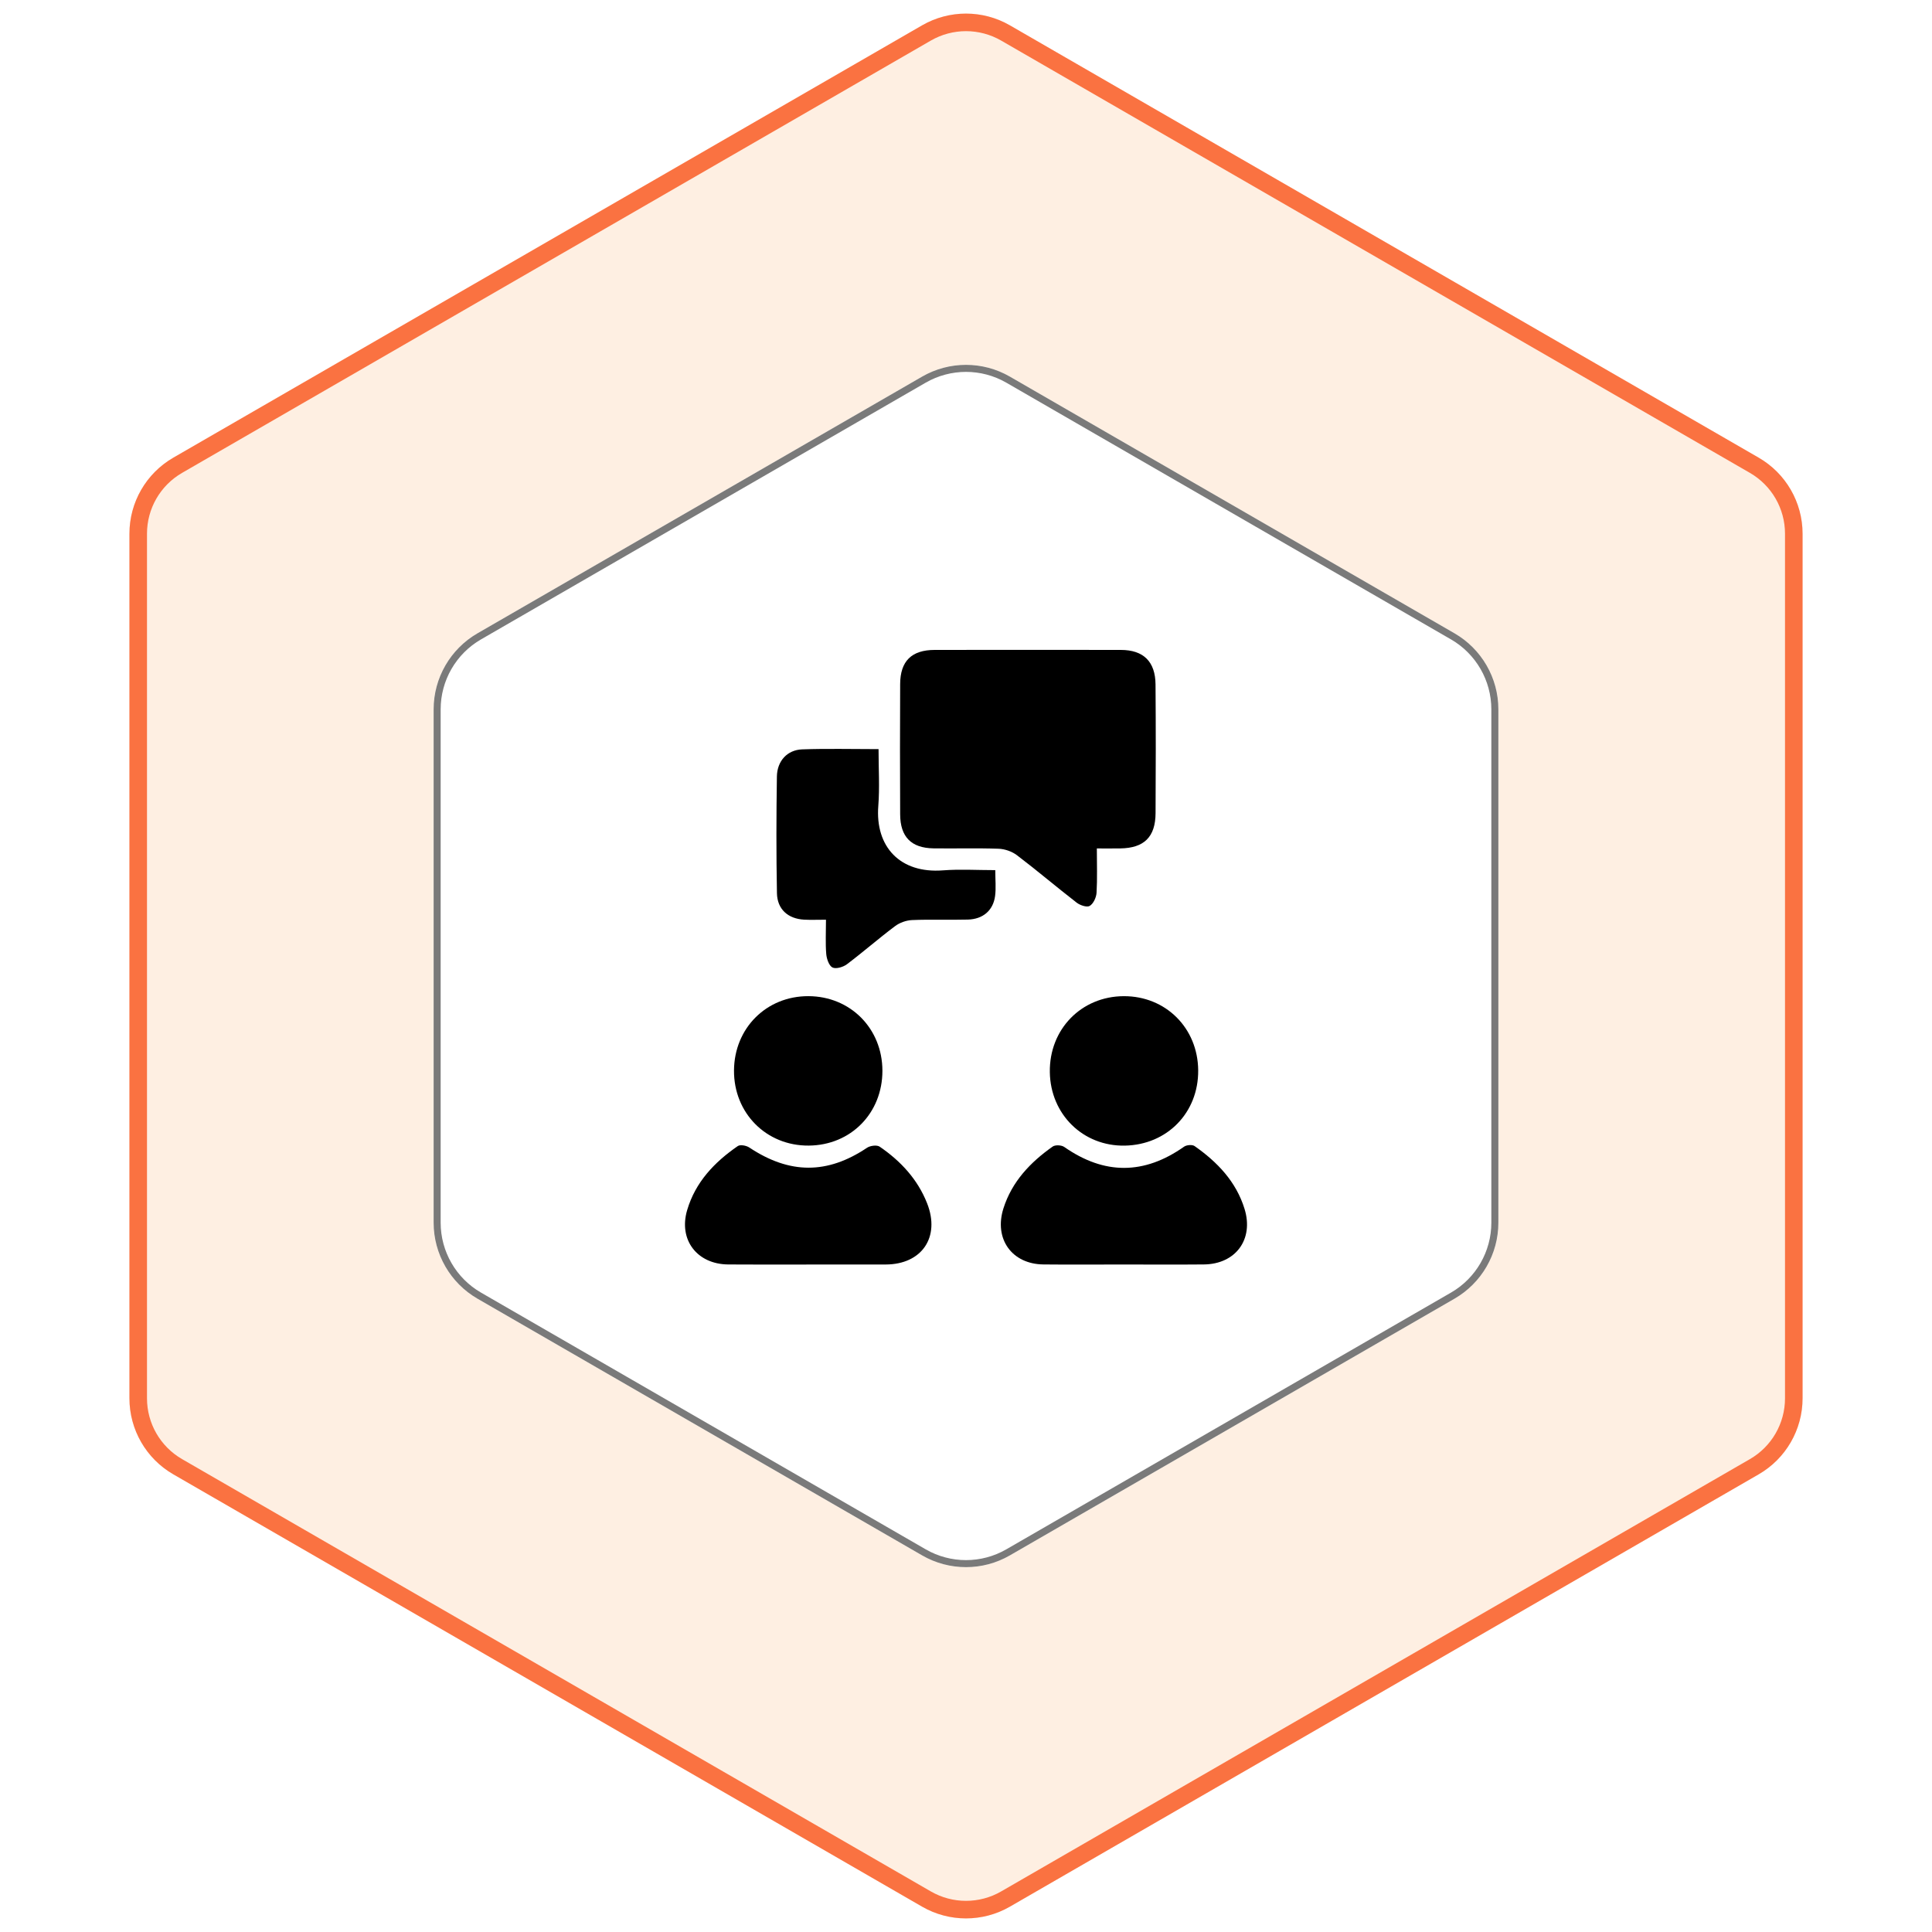
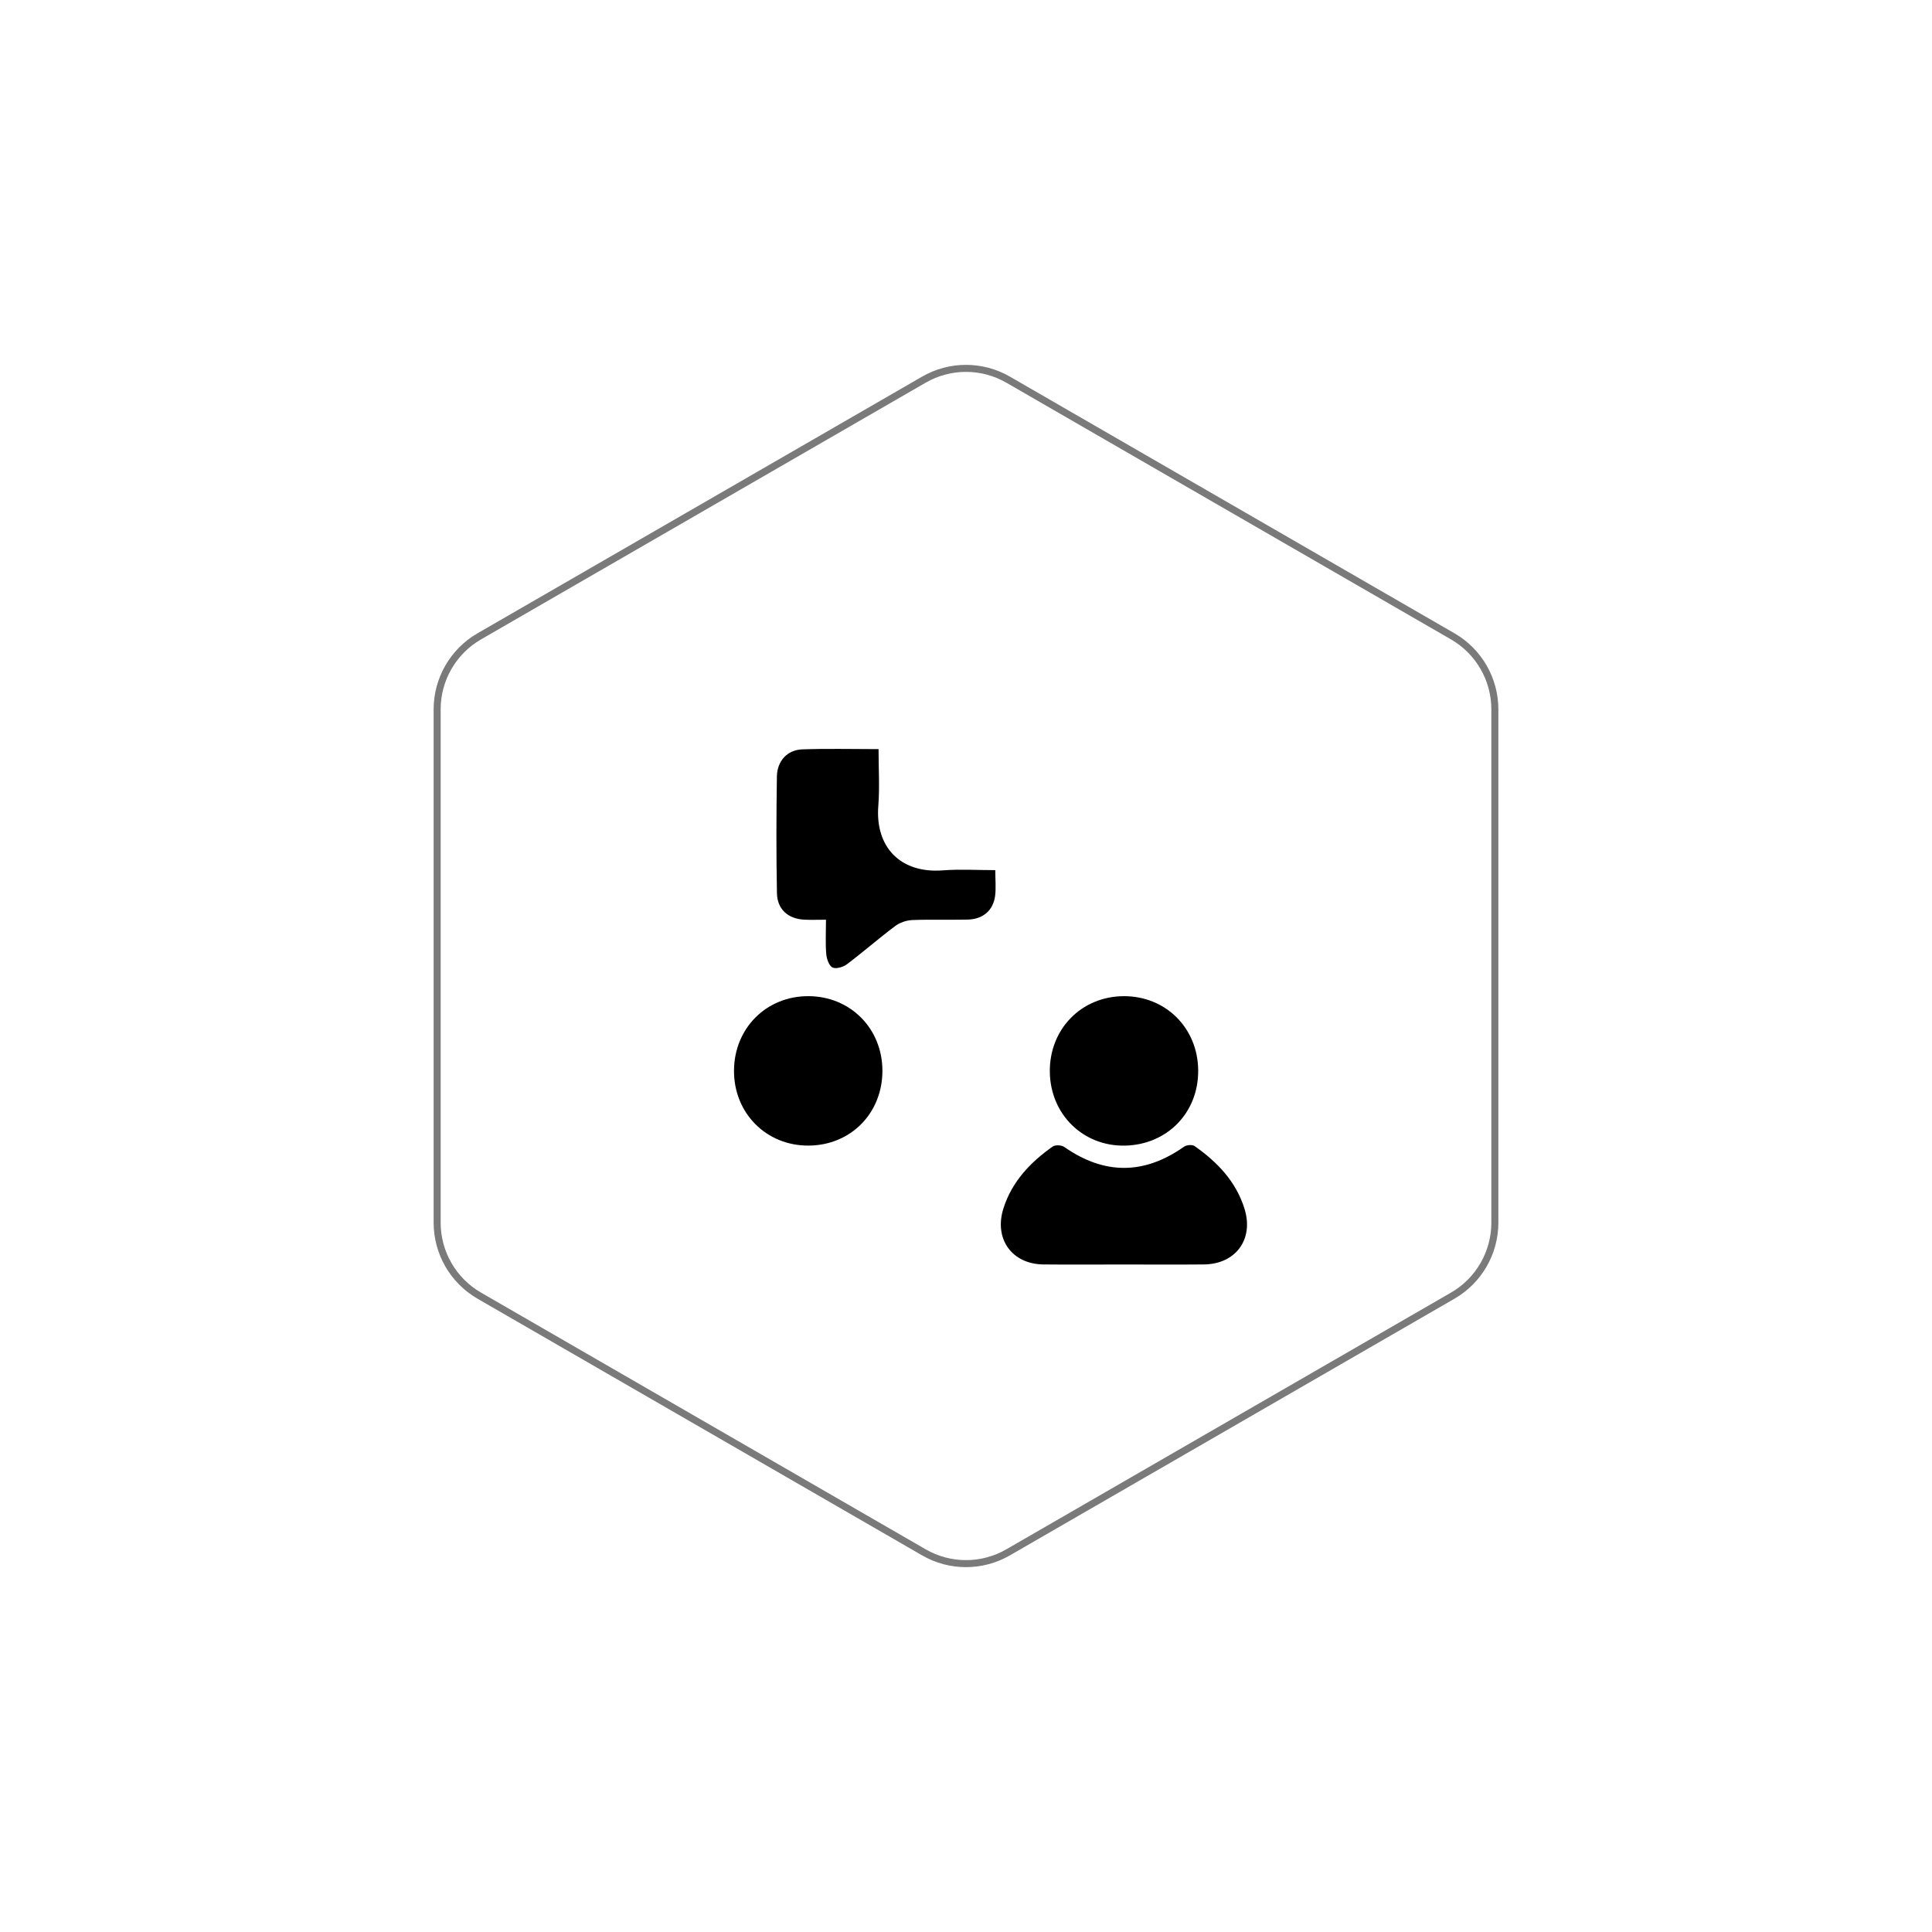
<svg xmlns="http://www.w3.org/2000/svg" width="110" height="110" viewBox="0 0 110 110" fill="none">
  <g filter="url(#filter0_i_1033_43)">
-     <path d="M52.5 1.443C54.047 0.55 55.953 0.55 57.5 1.443L100.131 26.057C101.678 26.95 102.631 28.6 102.631 30.387V79.613C102.631 81.4 101.678 83.05 100.131 83.943L57.5 108.557C55.953 109.45 54.047 109.45 52.5 108.557L9.869 83.943C8.322 83.05 7.369 81.4 7.369 79.613V30.387C7.369 28.6 8.322 26.95 9.869 26.057L52.5 1.443Z" fill="#FEEFE2" />
-   </g>
-   <path d="M52.75 1.876C54.142 1.073 55.858 1.073 57.25 1.876L99.881 26.49C101.274 27.294 102.131 28.779 102.131 30.387V79.613C102.131 81.221 101.274 82.707 99.881 83.51L57.25 108.124C55.858 108.927 54.142 108.927 52.75 108.124L10.119 83.51C8.726 82.707 7.869 81.221 7.869 79.613V30.387C7.869 28.779 8.726 27.294 10.119 26.49L52.75 1.876Z" stroke="#FA7241" />
+     </g>
  <g filter="url(#filter1_d_1033_43)">
-     <path d="M52.5 21.443C54.047 20.55 55.953 20.55 57.5 21.443L82.811 36.057C84.358 36.95 85.311 38.6 85.311 40.387V69.613C85.311 71.4 84.358 73.05 82.811 73.943L57.5 88.557C55.953 89.45 54.047 89.45 52.5 88.557L27.189 73.943C25.642 73.05 24.689 71.4 24.689 69.613V40.387C24.689 38.6 25.642 36.95 27.189 36.057L52.5 21.443Z" fill="white" />
    <path d="M52.6 21.617C54.085 20.759 55.915 20.759 57.4 21.617L82.711 36.23C84.196 37.087 85.111 38.672 85.111 40.387V69.613C85.111 71.328 84.196 72.913 82.711 73.77L57.4 88.383C55.915 89.241 54.085 89.241 52.6 88.383L27.289 73.77C25.804 72.913 24.889 71.328 24.889 69.613V40.387C24.889 38.672 25.804 37.087 27.289 36.23L52.6 21.617Z" stroke="#7A7A7A" stroke-width="0.4" />
  </g>
-   <path d="M62.45 48.307C62.45 49.225 62.481 50.031 62.433 50.833C62.416 51.098 62.253 51.453 62.045 51.578C61.887 51.675 61.498 51.545 61.303 51.395C60.158 50.509 59.054 49.569 57.901 48.693C57.619 48.479 57.215 48.338 56.862 48.324C55.626 48.28 54.386 48.319 53.148 48.302C51.881 48.283 51.257 47.648 51.251 46.365C51.24 43.896 51.238 41.425 51.251 38.955C51.255 37.64 51.901 37.006 53.217 37.004C56.75 36.999 60.282 36.998 63.816 37.004C65.103 37.006 65.78 37.665 65.791 38.968C65.81 41.412 65.808 43.857 65.793 46.3C65.785 47.659 65.138 48.285 63.785 48.305C63.378 48.312 62.969 48.307 62.45 48.307Z" fill="black" />
  <path d="M56.667 49.542C56.667 50.096 56.716 50.562 56.656 51.016C56.547 51.836 55.968 52.334 55.105 52.357C54.047 52.385 52.987 52.34 51.931 52.385C51.599 52.399 51.224 52.532 50.959 52.732C50.028 53.43 49.15 54.2 48.221 54.9C48.007 55.061 47.601 55.183 47.399 55.085C47.2 54.986 47.066 54.593 47.043 54.318C46.992 53.704 47.028 53.082 47.028 52.365C46.547 52.365 46.166 52.382 45.787 52.362C44.868 52.312 44.253 51.773 44.236 50.85C44.194 48.638 44.199 46.426 44.233 44.214C44.247 43.322 44.828 42.696 45.674 42.666C47.087 42.615 48.501 42.652 50.021 42.652C50.021 43.769 50.089 44.833 50.007 45.884C49.824 48.216 51.251 49.741 53.683 49.555C54.651 49.48 55.63 49.542 56.667 49.542Z" fill="black" />
-   <path d="M46.025 71.997C44.504 71.997 42.983 72.006 41.46 71.993C39.689 71.979 38.623 70.591 39.124 68.898C39.593 67.306 40.679 66.167 42.005 65.253C42.146 65.156 42.493 65.221 42.663 65.335C44.961 66.862 47.105 66.865 49.365 65.349C49.547 65.227 49.926 65.178 50.084 65.286C51.279 66.103 52.247 67.143 52.787 68.515C53.545 70.439 52.485 71.987 50.434 71.995C48.966 72 47.495 71.997 46.025 71.997Z" fill="black" />
  <path d="M63.976 71.995C62.454 71.995 60.931 72.008 59.41 71.992C57.615 71.975 56.581 70.538 57.131 68.801C57.616 67.273 58.665 66.175 59.935 65.28C60.084 65.175 60.437 65.194 60.594 65.303C62.88 66.9 65.141 66.89 67.418 65.286C67.562 65.185 67.883 65.16 68.014 65.252C69.309 66.159 70.38 67.273 70.86 68.832C71.395 70.567 70.349 71.978 68.538 71.992C67.018 72.006 65.497 71.997 63.976 71.995Z" fill="black" />
  <path d="M50.241 60.961C50.245 63.374 48.445 65.207 46.048 65.225C43.632 65.246 41.774 63.377 41.791 60.944C41.808 58.537 43.636 56.711 46.025 56.717C48.414 56.723 50.236 58.555 50.241 60.961Z" fill="black" />
  <path d="M68.22 60.942C68.239 63.349 66.454 65.18 64.044 65.227C61.669 65.272 59.808 63.451 59.773 61.044C59.736 58.604 61.565 56.726 63.985 56.718C66.374 56.711 68.202 58.533 68.22 60.942Z" fill="black" />
  <defs>
    <filter id="filter0_i_1033_43" x="7.367" y="0.773" width="95.266" height="108.453" filterUnits="userSpaceOnUse" color-interpolation-filters="sRGB">
      <feFlood flood-opacity="0" result="BackgroundImageFix" />
      <feBlend mode="normal" in="SourceGraphic" in2="BackgroundImageFix" result="shape" />
      <feColorMatrix in="SourceAlpha" type="matrix" values="0 0 0 0 0 0 0 0 0 0 0 0 0 0 0 0 0 0 127 0" result="hardAlpha" />
      <feOffset />
      <feGaussianBlur stdDeviation="6.75" />
      <feComposite in2="hardAlpha" operator="arithmetic" k2="-1" k3="1" />
      <feColorMatrix type="matrix" values="0 0 0 0 0.98 0 0 0 0 0.447 0 0 0 0 0.255 0 0 0 1 0" />
      <feBlend mode="normal" in2="shape" result="effect1_innerShadow_1033_43" />
    </filter>
    <filter id="filter1_d_1033_43" x="16.488" y="12.573" width="77.025" height="84.853" filterUnits="userSpaceOnUse" color-interpolation-filters="sRGB">
      <feFlood flood-opacity="0" result="BackgroundImageFix" />
      <feColorMatrix in="SourceAlpha" type="matrix" values="0 0 0 0 0 0 0 0 0 0 0 0 0 0 0 0 0 0 127 0" result="hardAlpha" />
      <feOffset />
      <feGaussianBlur stdDeviation="4.1" />
      <feComposite in2="hardAlpha" operator="out" />
      <feColorMatrix type="matrix" values="0 0 0 0 0 0 0 0 0 0 0 0 0 0 0 0 0 0 0.25 0" />
      <feBlend mode="normal" in2="BackgroundImageFix" result="effect1_dropShadow_1033_43" />
      <feBlend mode="normal" in="SourceGraphic" in2="effect1_dropShadow_1033_43" result="shape" />
    </filter>
  </defs>
</svg>